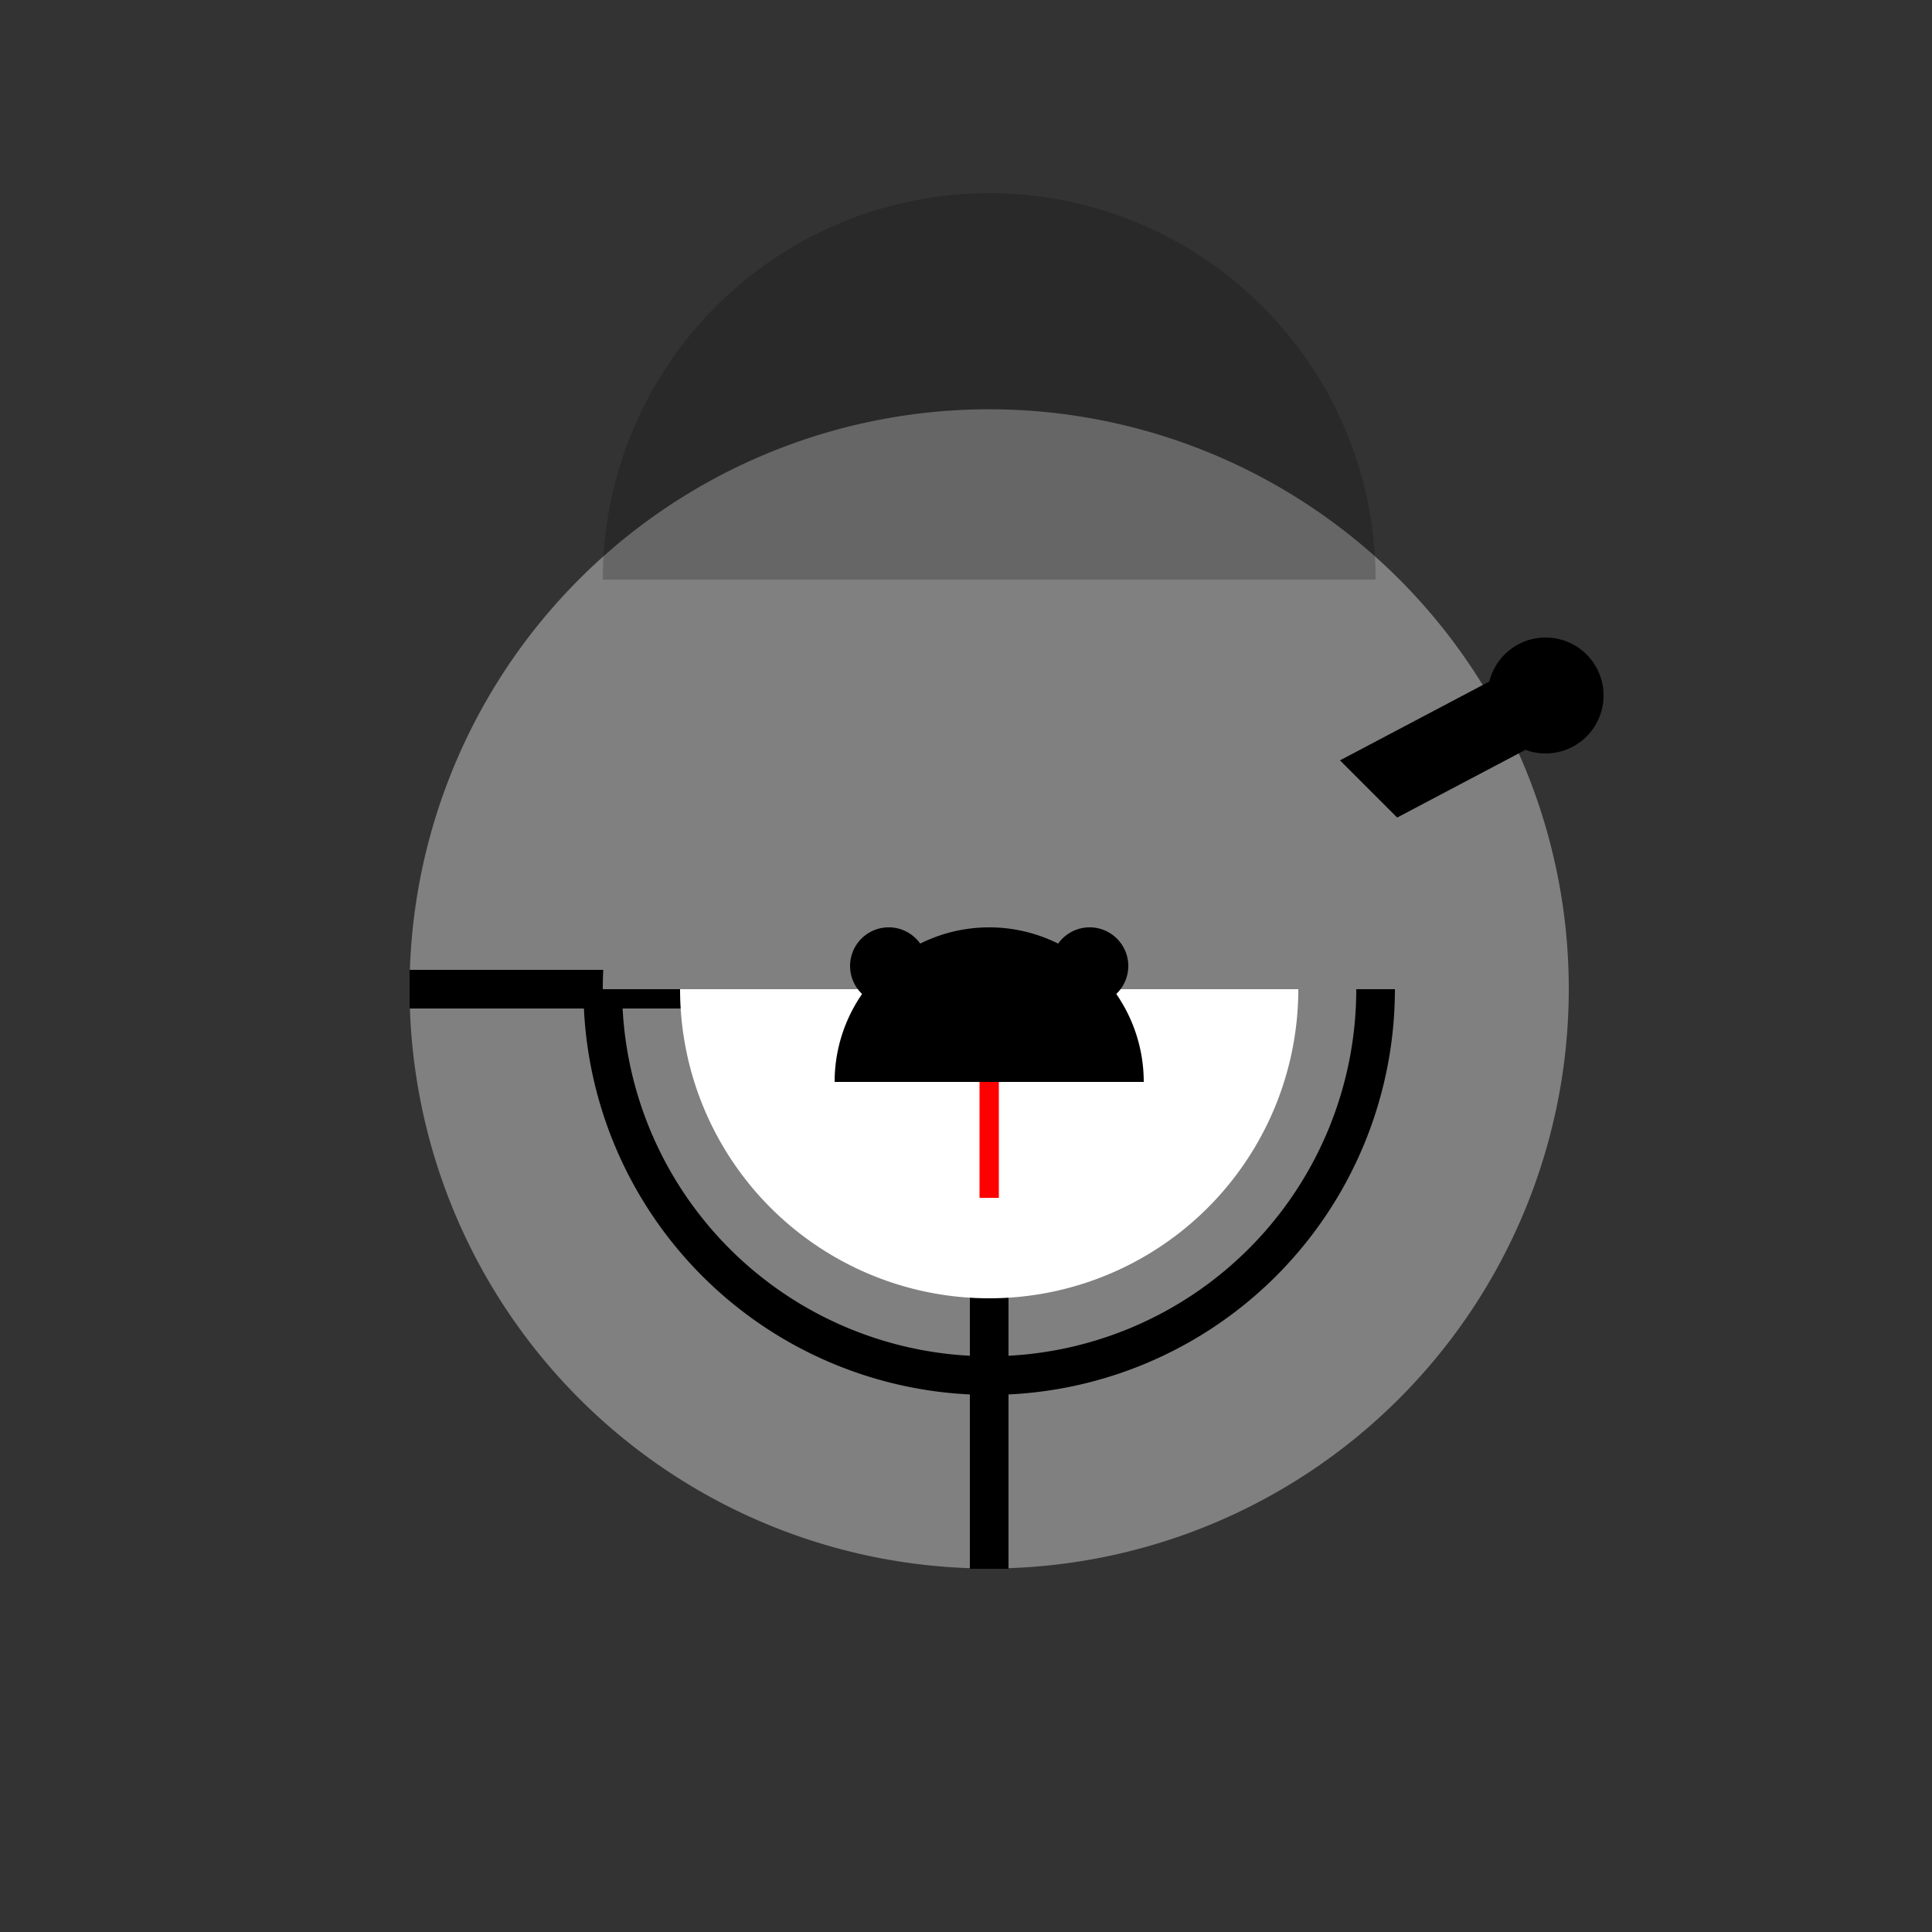
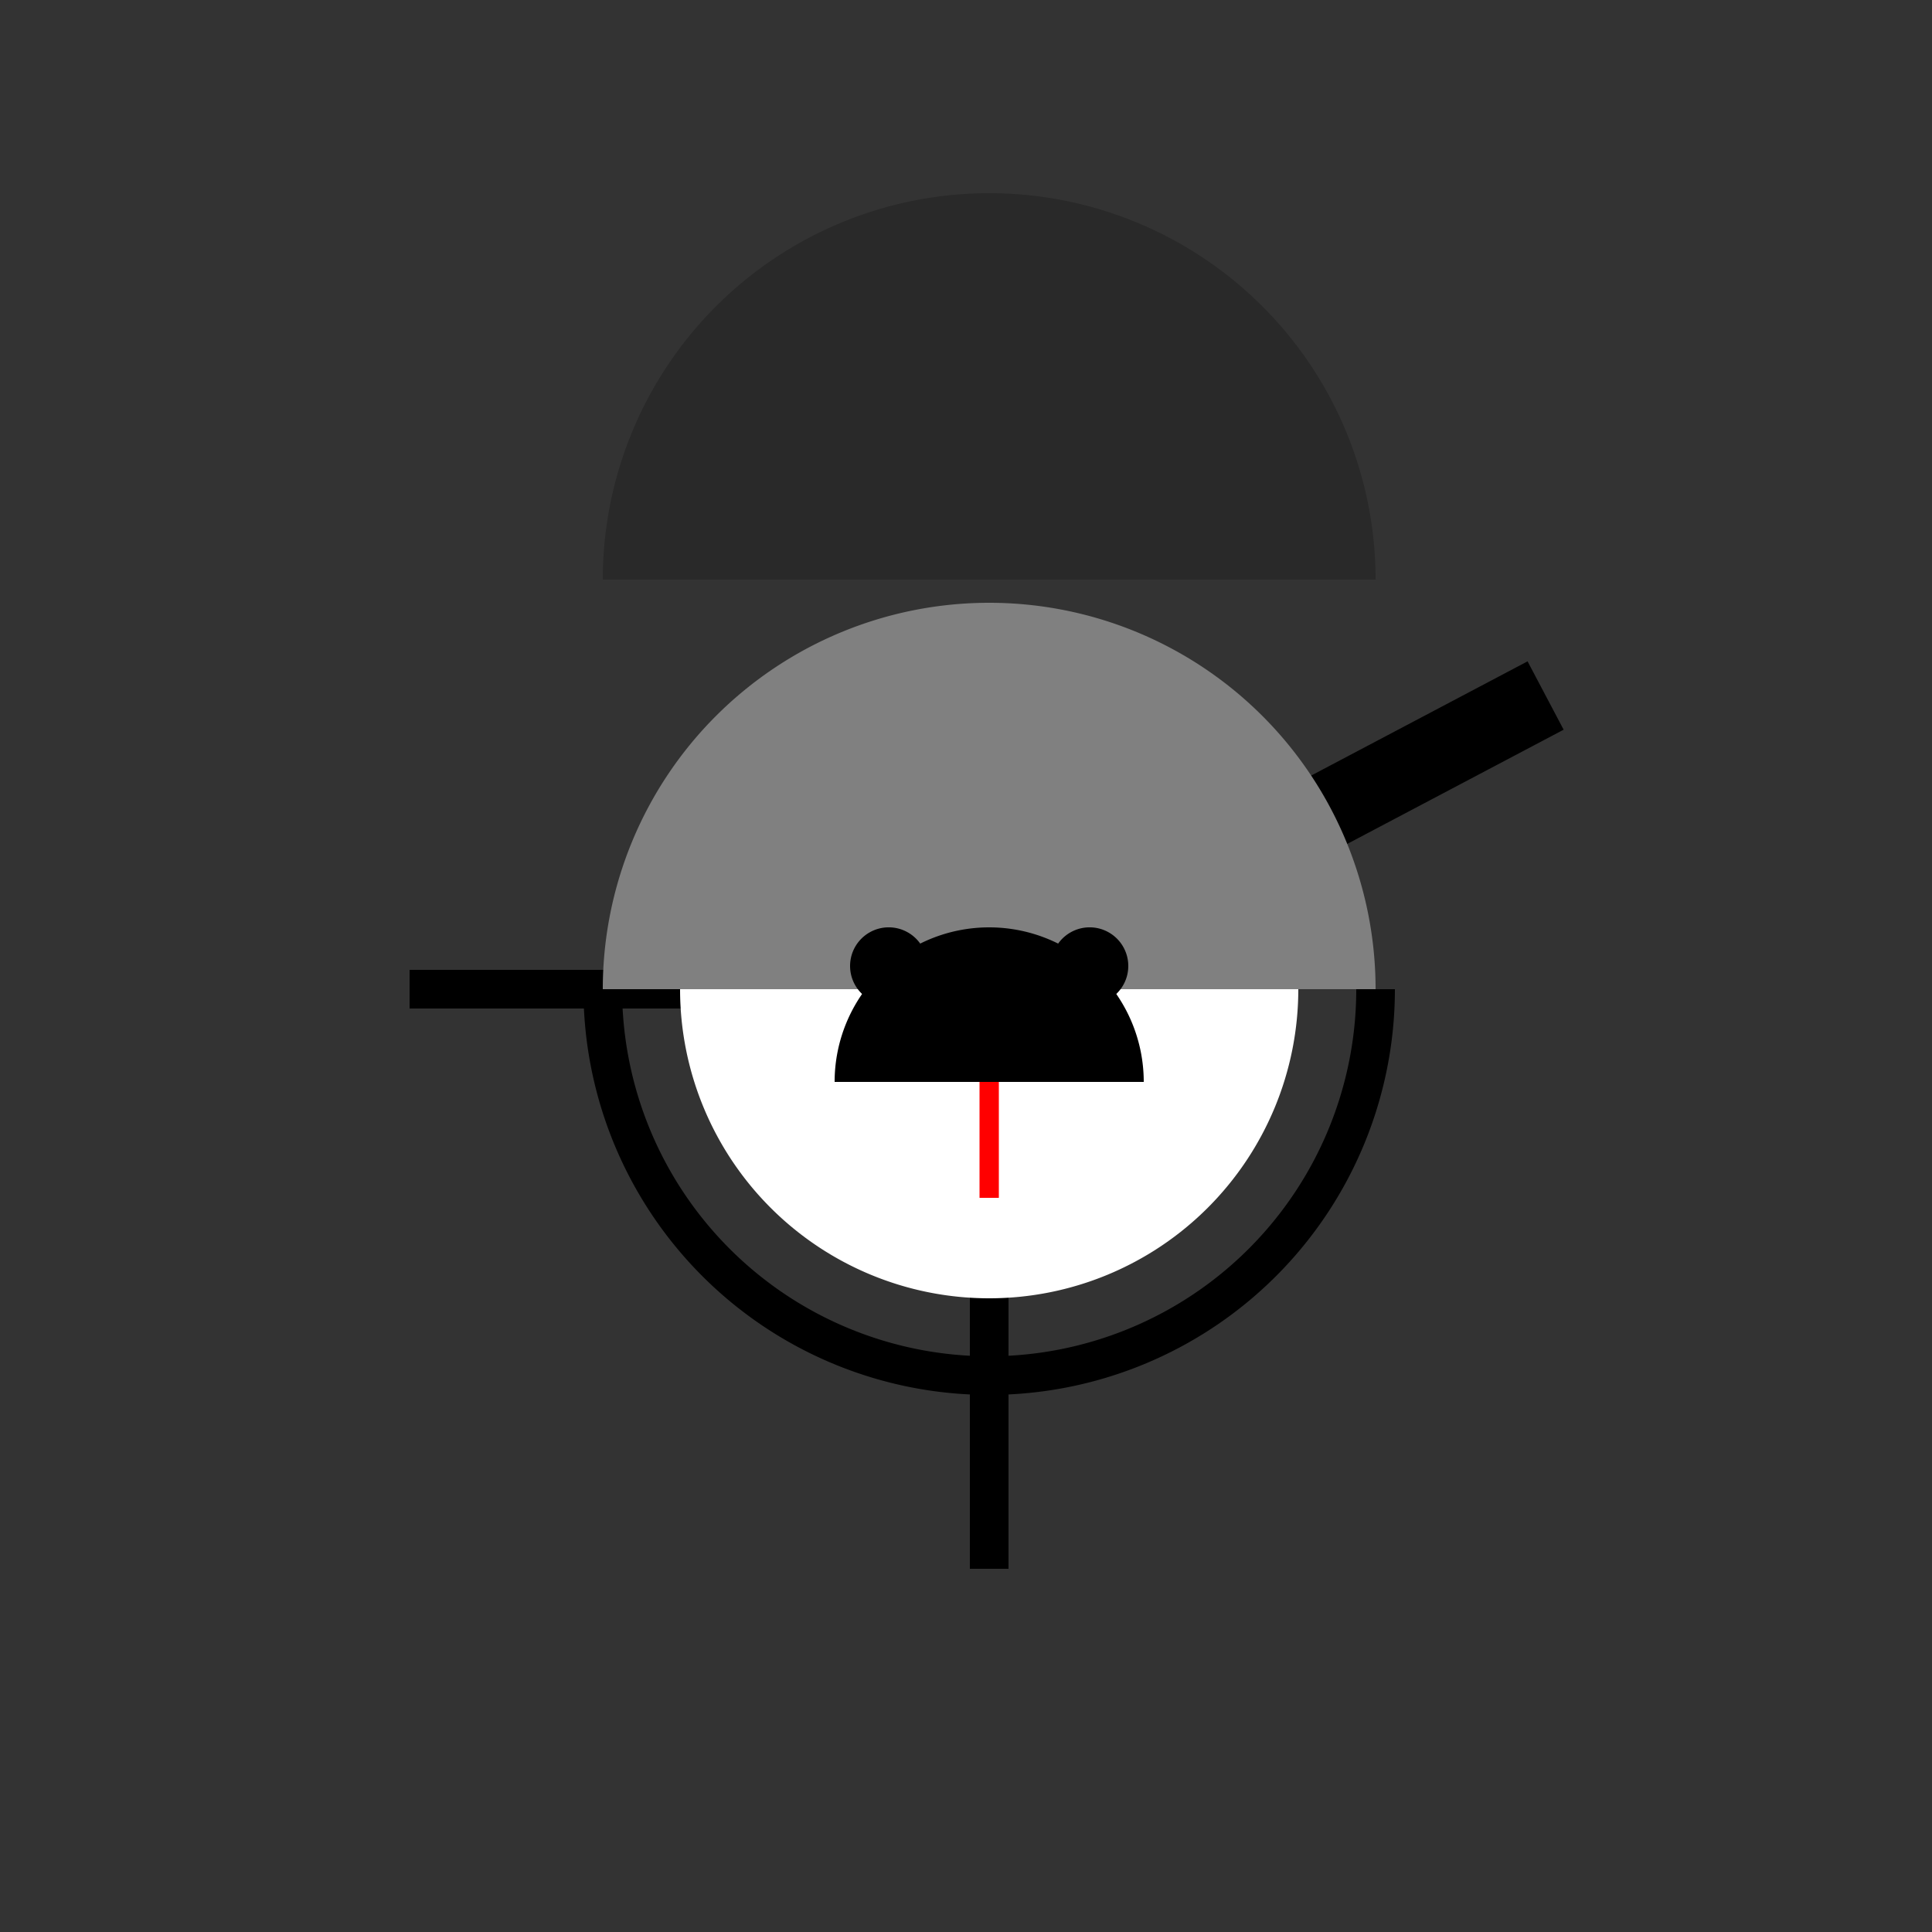
<svg xmlns="http://www.w3.org/2000/svg" width="500" height="500">
  <rect width="100%" height="100%" fill="#333333" stroke="none" />
  <defs />
  <g>
-     <path fill="#808080" stroke="none" paint-order="stroke fill markers" d=" M 406 256 A 150 150 0 1 1 406 255.85" />
    <path fill="none" stroke="#000000" paint-order="fill stroke markers" d=" M 256 256 L 400 180" stroke-miterlimit="10" stroke-width="20" stroke-dasharray="" />
-     <path fill="#000000" stroke="none" paint-order="stroke fill markers" d=" M 415 180 A 15 15 0 1 1 415 179.985" />
-     <path fill="#808080" stroke="none" paint-order="stroke fill markers" d=" M 106 256 L 256 106 L 406 256 L 256 406 Z" />
    <path fill="none" stroke="#000000" paint-order="fill stroke markers" d=" M 106 256 L 256 256 L 256 406" stroke-miterlimit="10" stroke-width="10" stroke-dasharray="" />
    <path fill="#808080" stroke="none" paint-order="stroke fill markers" d=" M 356 256 A 100 100 0 1 0 156 256" />
    <path fill="none" stroke="#000000" paint-order="fill stroke markers" d=" M 356 256 A 100 100 0 0 1 156 256" stroke-miterlimit="10" stroke-width="10" stroke-dasharray="" />
    <path fill="#ffffff" stroke="none" paint-order="stroke fill markers" d=" M 336 256 A 80 80 0 0 1 176 256" />
    <path fill="#000000" stroke="none" paint-order="stroke fill markers" d=" M 240 250 A 10 10 0 1 1 240 249.99" />
    <path fill="#000000" stroke="none" paint-order="stroke fill markers" d=" M 292 250 A 10 10 0 1 1 292 249.99" />
    <path fill="#000000" stroke="none" paint-order="stroke fill markers" d=" M 296 280 A 40 40 0 1 0 216 280" />
    <path fill="none" stroke="#ffffff" paint-order="fill stroke markers" d=" M 236 280 L 236 300" stroke-miterlimit="10" stroke-width="5" stroke-dasharray="" />
    <path fill="none" stroke="#ffffff" paint-order="fill stroke markers" d=" M 276 280 L 276 300" stroke-miterlimit="10" stroke-width="5" stroke-dasharray="" />
    <path fill="none" stroke="#ff0000" paint-order="fill stroke markers" d=" M 256 280 L 256 310" stroke-miterlimit="10" stroke-width="5" stroke-dasharray="" />
    <path fill="#000000" stroke="none" paint-order="stroke fill markers" d=" M 356 150 A 100 100 0 1 0 156 150" fill-opacity="0.2" />
  </g>
</svg>